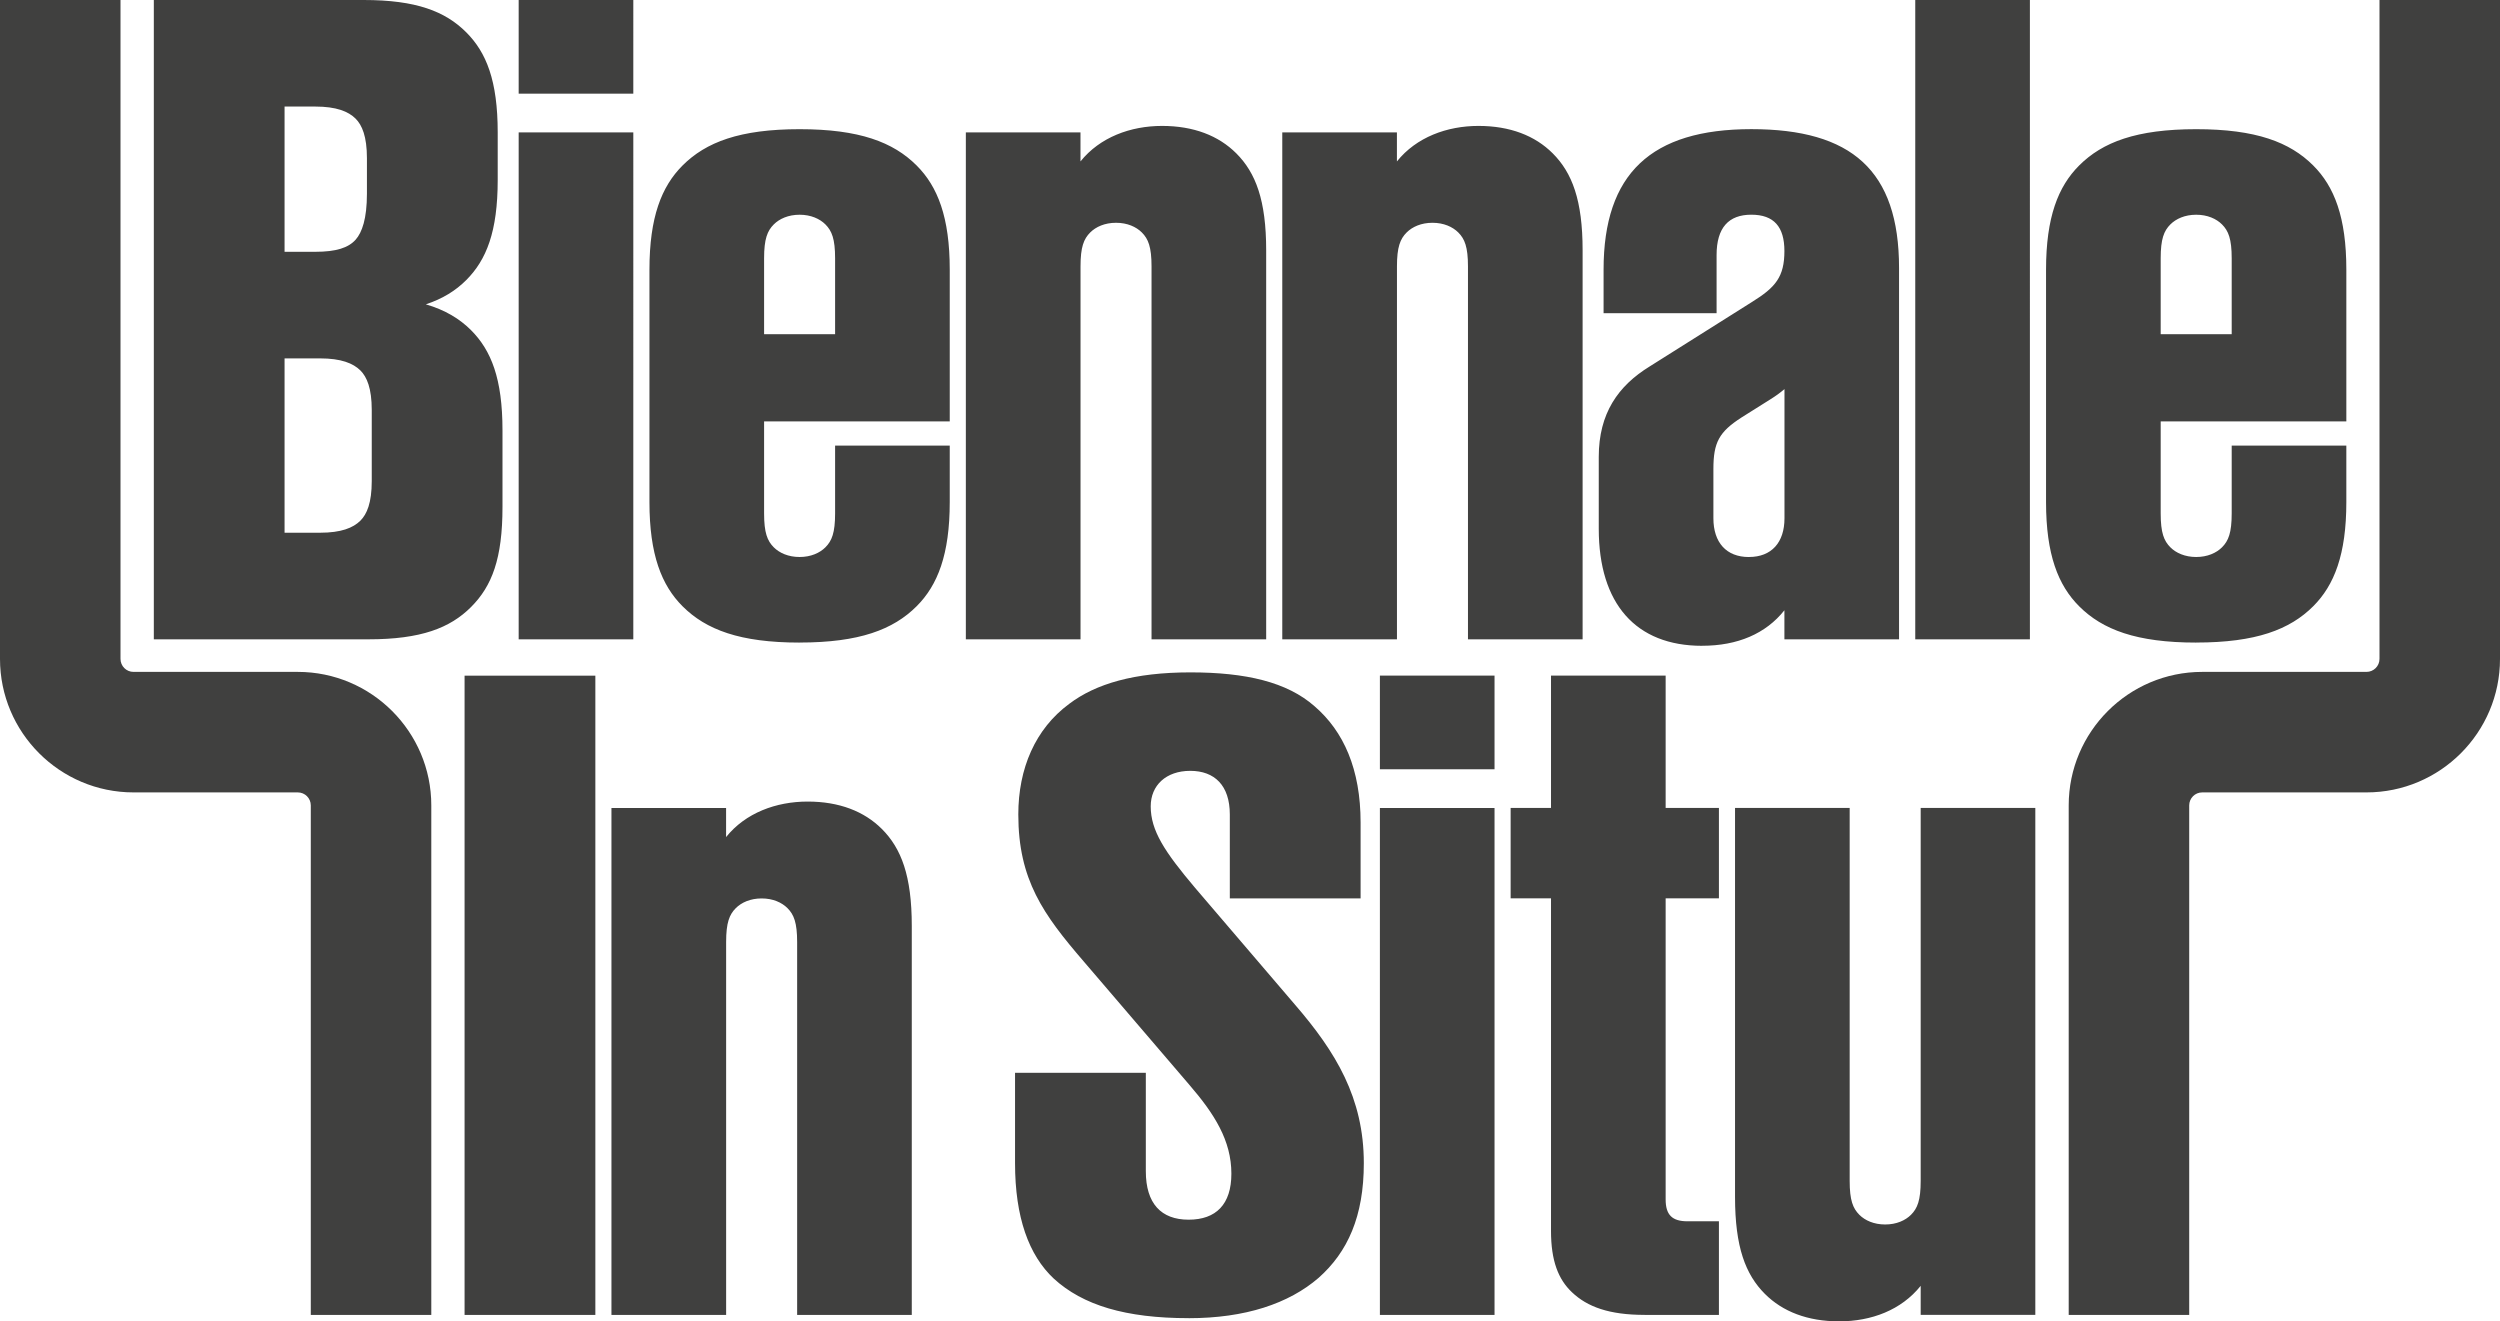
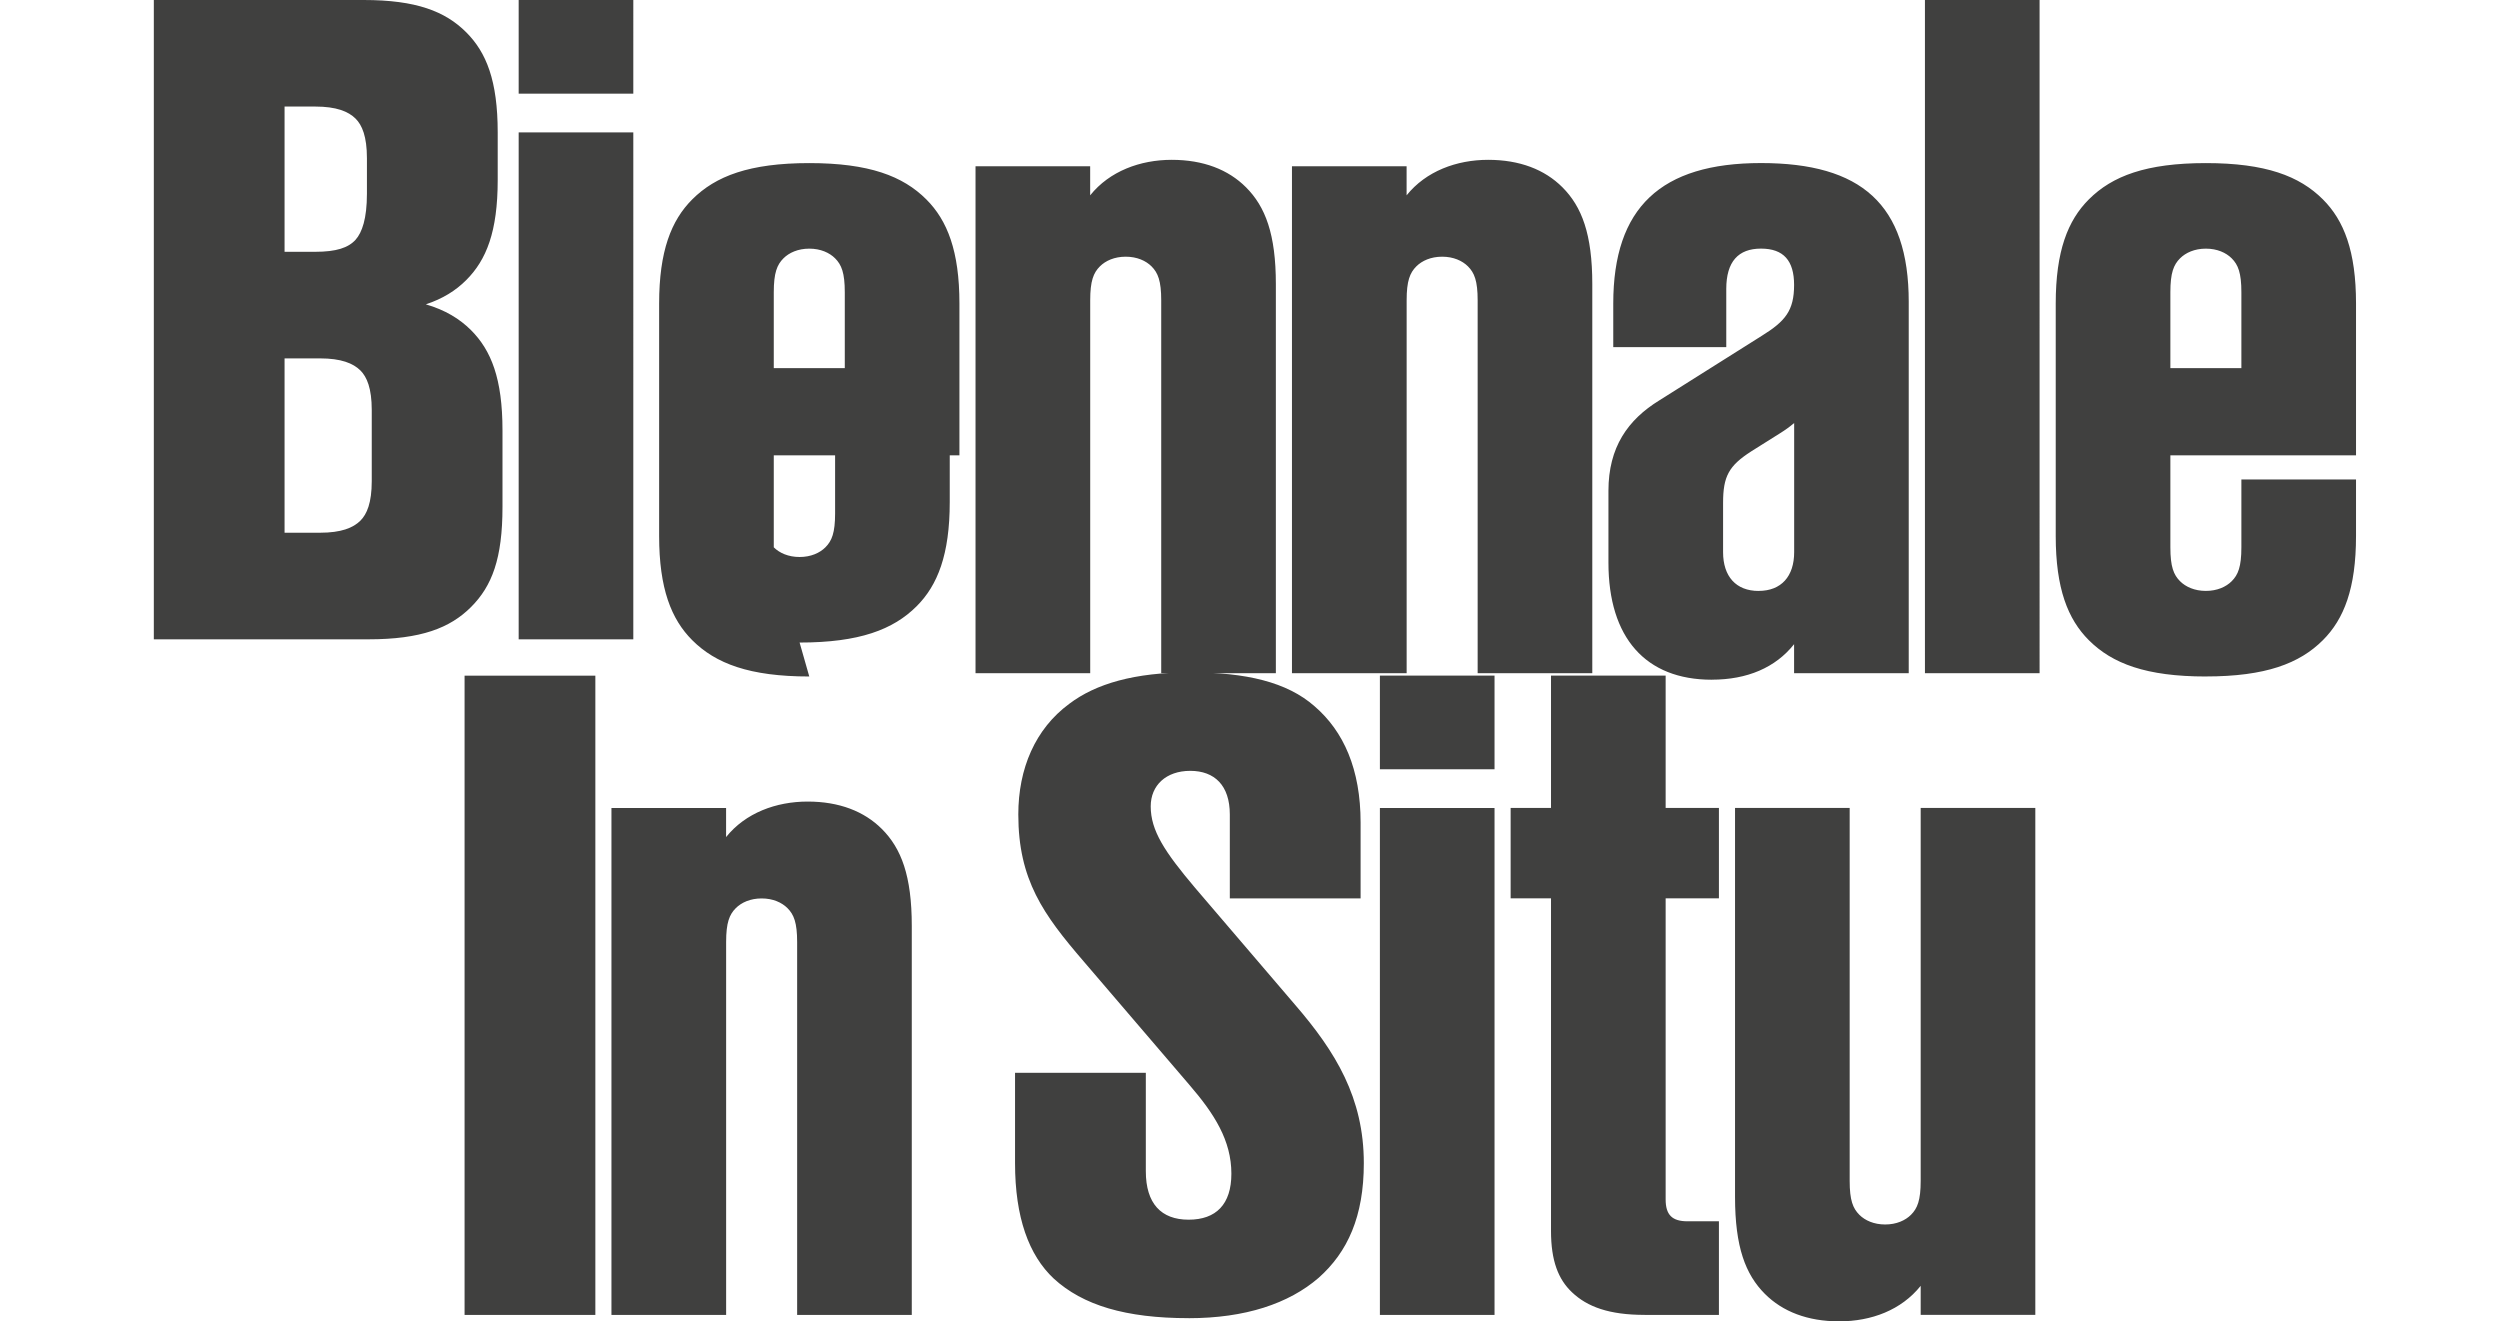
<svg xmlns="http://www.w3.org/2000/svg" id="Layer_2" data-name="Layer 2" viewBox="0 0 673.84 356.17">
  <defs>
    <style>
      .cls-1 {
        fill: #40403f;
        stroke-width: 0px;
      }
    </style>
  </defs>
  <g id="Layer_1-2" data-name="Layer 1">
    <g>
      <path class="cls-1" d="m125.22,354.43h35.25v-172.32h-35.25v172.32Zm39.6,0h30.9v-100.52c0-5.22.87-7.4,2.61-9.14,1.52-1.52,3.92-2.61,6.96-2.61s5.44,1.09,6.96,2.61c1.74,1.74,2.61,3.92,2.61,9.14v100.52h30.9v-104.87c0-13.49-2.83-20.89-8.05-26.11-4.79-4.79-11.53-7.4-20.02-7.4s-16.75,3.05-21.98,9.57v-7.83h-30.9v136.64Zm155.57.87c15.23,0,26.98-3.92,35.03-10.88,7.83-6.96,12.18-16.54,12.18-30.9,0-17.62-7.61-30.03-18.49-42.65l-26.98-31.55c-8.27-9.79-11.97-15.45-11.97-21.98,0-5.66,4.13-9.57,10.66-9.57s10.66,3.92,10.66,11.75v22.63h35.25v-20.45c0-14.36-4.57-24.59-12.4-31.33-7.4-6.53-18.49-9.14-33.51-9.14s-25.46,3.05-32.64,8.49c-9.14,6.75-13.71,17.41-13.71,29.81,0,17.62,6.75,26.98,17.62,39.6l28.5,33.29c6.75,7.83,11.31,15.01,11.31,23.93,0,8.27-4.13,12.4-11.53,12.4s-11.53-4.35-11.53-13.06v-26.54h-35.25v24.37c0,14.58,3.7,24.8,10.44,31.11,7.83,7.18,19.37,10.66,36.34,10.66m51.56-147.95h30.9v-25.24h-30.9v25.24Zm0,147.08h30.9v-136.64h-30.9v136.64Zm71.36,0h20.02v-25.24h-8.49c-4.13,0-5.87-1.74-5.87-5.88v-81.16h14.36v-24.37h-14.36v-35.68h-30.9v35.68h-10.88v24.37h10.88v89.64c0,8.05,1.96,13.05,5.66,16.54,4.13,3.92,10.01,6.09,19.58,6.09m52.43,1.74c8.7,0,16.75-3.05,21.97-9.57v7.83h30.9v-136.64h-30.9v100.52c0,5.22-.87,7.4-2.61,9.14-1.52,1.52-3.92,2.61-6.96,2.61s-5.44-1.09-6.96-2.61c-1.74-1.74-2.61-3.92-2.61-9.14v-100.52h-30.9v104.87c0,13.49,2.83,20.89,8.05,26.11,4.79,4.79,11.53,7.4,20.02,7.4" />
-       <path class="cls-1" d="m41.45,172.32h57.88c14.14,0,21.98-3.05,27.63-8.7s8.48-13.05,8.48-26.98v-20.67c0-13.93-3.05-21.54-8.48-26.98-3.05-3.05-6.96-5.44-12.18-6.96,4.57-1.52,8.05-3.7,10.88-6.53,5.44-5.44,8.49-13.05,8.49-26.98v-12.84c0-13.93-3.05-21.54-8.49-26.98C120,3.05,112.17,0,98.03,0h-56.57v172.32Zm35.25-104.44V28.72h8.27c5.66,0,8.92,1.3,10.88,3.26,1.74,1.74,3.05,4.79,3.05,10.66v9.57c0,6.74-1.31,10.44-3.05,12.4-1.96,2.18-5.22,3.26-10.88,3.26h-8.27Zm0,75.72v-47h9.57c5.66,0,8.92,1.31,10.88,3.26,1.74,1.74,3.05,4.79,3.05,10.66v19.15c0,5.87-1.31,8.92-3.05,10.66-1.96,1.96-5.22,3.26-10.88,3.26h-9.57Zm63.1-118.36h30.9V0h-30.9v25.24Zm0,147.08h30.9V35.68h-30.9v136.64Zm75.72.87c16.1,0,25.24-3.48,31.55-9.79,5.66-5.66,8.92-13.93,8.92-28.07v-15.23h-30.9v18.28c0,5.22-.87,7.4-2.61,9.14-1.52,1.52-3.92,2.61-6.96,2.61s-5.44-1.09-6.96-2.61c-1.74-1.74-2.61-3.92-2.61-9.14v-24.8h50.04v-40.9c0-14.14-3.26-22.41-8.92-28.07-6.31-6.31-15.45-9.79-31.55-9.79s-25.24,3.48-31.55,9.79c-5.66,5.66-8.92,13.92-8.92,28.07v62.66c0,14.14,3.26,22.41,8.92,28.07,6.31,6.31,15.45,9.79,31.55,9.79m-9.57-83.12v-20.45c0-5.22.87-7.4,2.61-9.14,1.52-1.52,3.92-2.61,6.96-2.61s5.44,1.09,6.96,2.61c1.74,1.74,2.61,3.92,2.61,9.14v20.45h-19.15Zm54.39,82.24h30.9v-100.52c0-5.22.87-7.4,2.61-9.14,1.52-1.52,3.92-2.61,6.96-2.61s5.44,1.09,6.96,2.61c1.74,1.74,2.61,3.92,2.61,9.14v100.52h30.9v-104.87c0-13.49-2.83-20.89-8.05-26.11-4.79-4.79-11.53-7.4-20.02-7.4s-16.75,3.05-21.98,9.57v-7.83h-30.9v136.64Zm85.29,0h30.9v-100.52c0-5.22.87-7.4,2.61-9.14,1.52-1.52,3.92-2.61,6.96-2.61s5.44,1.09,6.96,2.61c1.74,1.74,2.61,3.92,2.61,9.14v100.52h30.9v-104.87c0-13.49-2.83-20.89-8.05-26.11-4.79-4.79-11.53-7.4-20.02-7.4s-16.75,3.05-21.98,9.57v-7.83h-30.9v136.64Zm113.14,1.74c9.57,0,17.19-3.26,22.19-9.57v7.83h30.9v-100.09c0-26.33-12.84-37.42-39.82-37.42s-39.82,11.97-39.82,37.86v11.75h30.46v-15.67c0-7.4,3.26-10.88,9.36-10.88s8.92,3.26,8.92,9.79c0,6.96-2.39,9.79-8.7,13.71l-27.63,17.41c-8.48,5.22-13.71,12.62-13.71,24.37v19.37c0,20.24,10.01,31.55,27.85,31.55m12.62-23.93c-6.09,0-9.57-3.92-9.57-10.44v-13.27c0-7.18,1.52-10.01,7.62-13.93l7.62-4.79c1.74-1.09,2.61-1.74,3.92-2.83v34.81c0,6.53-3.48,10.44-9.57,10.44m44.82,22.19h30.9V0h-30.9v172.32Zm75.72.87c16.1,0,25.24-3.48,31.55-9.79,5.66-5.66,8.92-13.93,8.92-28.07v-15.23h-30.9v18.28c0,5.22-.87,7.4-2.61,9.14-1.52,1.52-3.92,2.61-6.96,2.61s-5.44-1.09-6.96-2.61c-1.74-1.74-2.61-3.92-2.61-9.14v-24.8h50.04v-40.9c0-14.14-3.26-22.41-8.92-28.07-6.31-6.31-15.45-9.79-31.55-9.79s-25.24,3.48-31.55,9.79c-5.66,5.66-8.92,13.92-8.92,28.07v62.66c0,14.14,3.26,22.41,8.92,28.07,6.31,6.31,15.45,9.79,31.55,9.79m-9.57-83.12v-20.45c0-5.22.87-7.4,2.61-9.14,1.52-1.52,3.92-2.61,6.96-2.61s5.44,1.09,6.96,2.61c1.74,1.74,2.61,3.92,2.61,9.14v20.45h-19.15Z" />
-       <path class="cls-1" d="m116.25,354.43h-32.48v-137.35c0-1.93-1.57-3.5-3.5-3.5h-44.29c-19.84,0-35.98-16.14-35.98-35.98V0h32.48v177.6c0,1.93,1.57,3.5,3.5,3.5h44.29c19.84,0,35.98,16.14,35.98,35.98v137.35Z" />
-       <path class="cls-1" d="m557.59,354.43h32.48v-137.35c0-1.93,1.57-3.5,3.5-3.5h44.29c19.84,0,35.98-16.14,35.98-35.98V0h-32.48v177.6c0,1.93-1.57,3.5-3.5,3.5h-44.29c-19.84,0-35.98,16.14-35.98,35.98v137.35Z" />
+       <path class="cls-1" d="m41.45,172.32h57.88c14.14,0,21.98-3.05,27.63-8.7s8.48-13.05,8.48-26.98v-20.67c0-13.93-3.05-21.54-8.48-26.98-3.05-3.05-6.96-5.44-12.18-6.96,4.57-1.52,8.05-3.7,10.88-6.53,5.44-5.44,8.49-13.05,8.49-26.98v-12.84c0-13.93-3.05-21.54-8.49-26.98C120,3.05,112.17,0,98.03,0h-56.57v172.32Zm35.25-104.44V28.72h8.27c5.66,0,8.92,1.3,10.88,3.26,1.74,1.74,3.05,4.79,3.05,10.66v9.57c0,6.74-1.31,10.44-3.05,12.4-1.96,2.18-5.22,3.26-10.88,3.26h-8.27Zm0,75.72v-47h9.57c5.66,0,8.92,1.31,10.88,3.26,1.74,1.74,3.05,4.79,3.05,10.66v19.15c0,5.87-1.31,8.92-3.05,10.66-1.96,1.96-5.22,3.26-10.88,3.26h-9.57Zm63.1-118.36h30.9V0h-30.9v25.24Zm0,147.08h30.9V35.68h-30.9v136.64Zm75.72.87c16.1,0,25.24-3.48,31.55-9.79,5.66-5.66,8.92-13.93,8.92-28.07v-15.23h-30.9v18.28c0,5.22-.87,7.4-2.61,9.14-1.52,1.52-3.92,2.61-6.96,2.61s-5.44-1.09-6.96-2.61v-24.8h50.04v-40.9c0-14.14-3.26-22.41-8.92-28.07-6.31-6.31-15.45-9.79-31.55-9.79s-25.24,3.48-31.55,9.79c-5.66,5.66-8.92,13.92-8.92,28.07v62.66c0,14.14,3.26,22.41,8.92,28.07,6.31,6.31,15.45,9.79,31.55,9.79m-9.57-83.12v-20.45c0-5.22.87-7.4,2.61-9.14,1.52-1.52,3.92-2.61,6.96-2.61s5.44,1.09,6.96,2.61c1.74,1.74,2.61,3.92,2.61,9.14v20.45h-19.15Zm54.39,82.24h30.9v-100.52c0-5.22.87-7.4,2.61-9.14,1.52-1.52,3.92-2.61,6.96-2.61s5.44,1.09,6.96,2.61c1.74,1.74,2.61,3.92,2.61,9.14v100.52h30.9v-104.87c0-13.49-2.83-20.89-8.05-26.11-4.79-4.79-11.53-7.4-20.02-7.4s-16.75,3.05-21.98,9.57v-7.83h-30.9v136.64Zm85.29,0h30.9v-100.52c0-5.22.87-7.4,2.61-9.14,1.52-1.52,3.92-2.61,6.96-2.61s5.44,1.09,6.96,2.61c1.74,1.74,2.61,3.92,2.61,9.14v100.52h30.9v-104.87c0-13.49-2.83-20.89-8.05-26.11-4.79-4.79-11.53-7.4-20.02-7.4s-16.75,3.05-21.98,9.57v-7.83h-30.9v136.64Zm113.14,1.74c9.57,0,17.19-3.26,22.19-9.57v7.83h30.9v-100.09c0-26.33-12.84-37.42-39.82-37.42s-39.82,11.97-39.82,37.86v11.75h30.46v-15.67c0-7.4,3.26-10.88,9.36-10.88s8.92,3.26,8.92,9.79c0,6.96-2.39,9.79-8.7,13.71l-27.63,17.41c-8.48,5.22-13.71,12.62-13.71,24.37v19.37c0,20.24,10.01,31.55,27.85,31.55m12.62-23.93c-6.09,0-9.57-3.92-9.57-10.44v-13.27c0-7.18,1.52-10.01,7.62-13.93l7.62-4.79c1.74-1.09,2.61-1.74,3.92-2.83v34.81c0,6.53-3.48,10.44-9.57,10.44m44.82,22.19h30.9V0h-30.9v172.32Zm75.72.87c16.1,0,25.24-3.48,31.55-9.79,5.66-5.66,8.92-13.93,8.92-28.07v-15.23h-30.9v18.28c0,5.22-.87,7.4-2.61,9.14-1.52,1.52-3.92,2.61-6.96,2.61s-5.44-1.09-6.96-2.61c-1.74-1.74-2.61-3.92-2.61-9.14v-24.8h50.04v-40.9c0-14.14-3.26-22.41-8.92-28.07-6.31-6.31-15.45-9.79-31.55-9.79s-25.24,3.48-31.55,9.79c-5.66,5.66-8.92,13.92-8.92,28.07v62.66c0,14.14,3.26,22.41,8.92,28.07,6.31,6.31,15.45,9.79,31.55,9.79m-9.57-83.12v-20.45c0-5.22.87-7.4,2.61-9.14,1.52-1.52,3.92-2.61,6.96-2.61s5.44,1.09,6.96,2.61c1.74,1.74,2.61,3.92,2.61,9.14v20.45h-19.15Z" />
    </g>
  </g>
</svg>